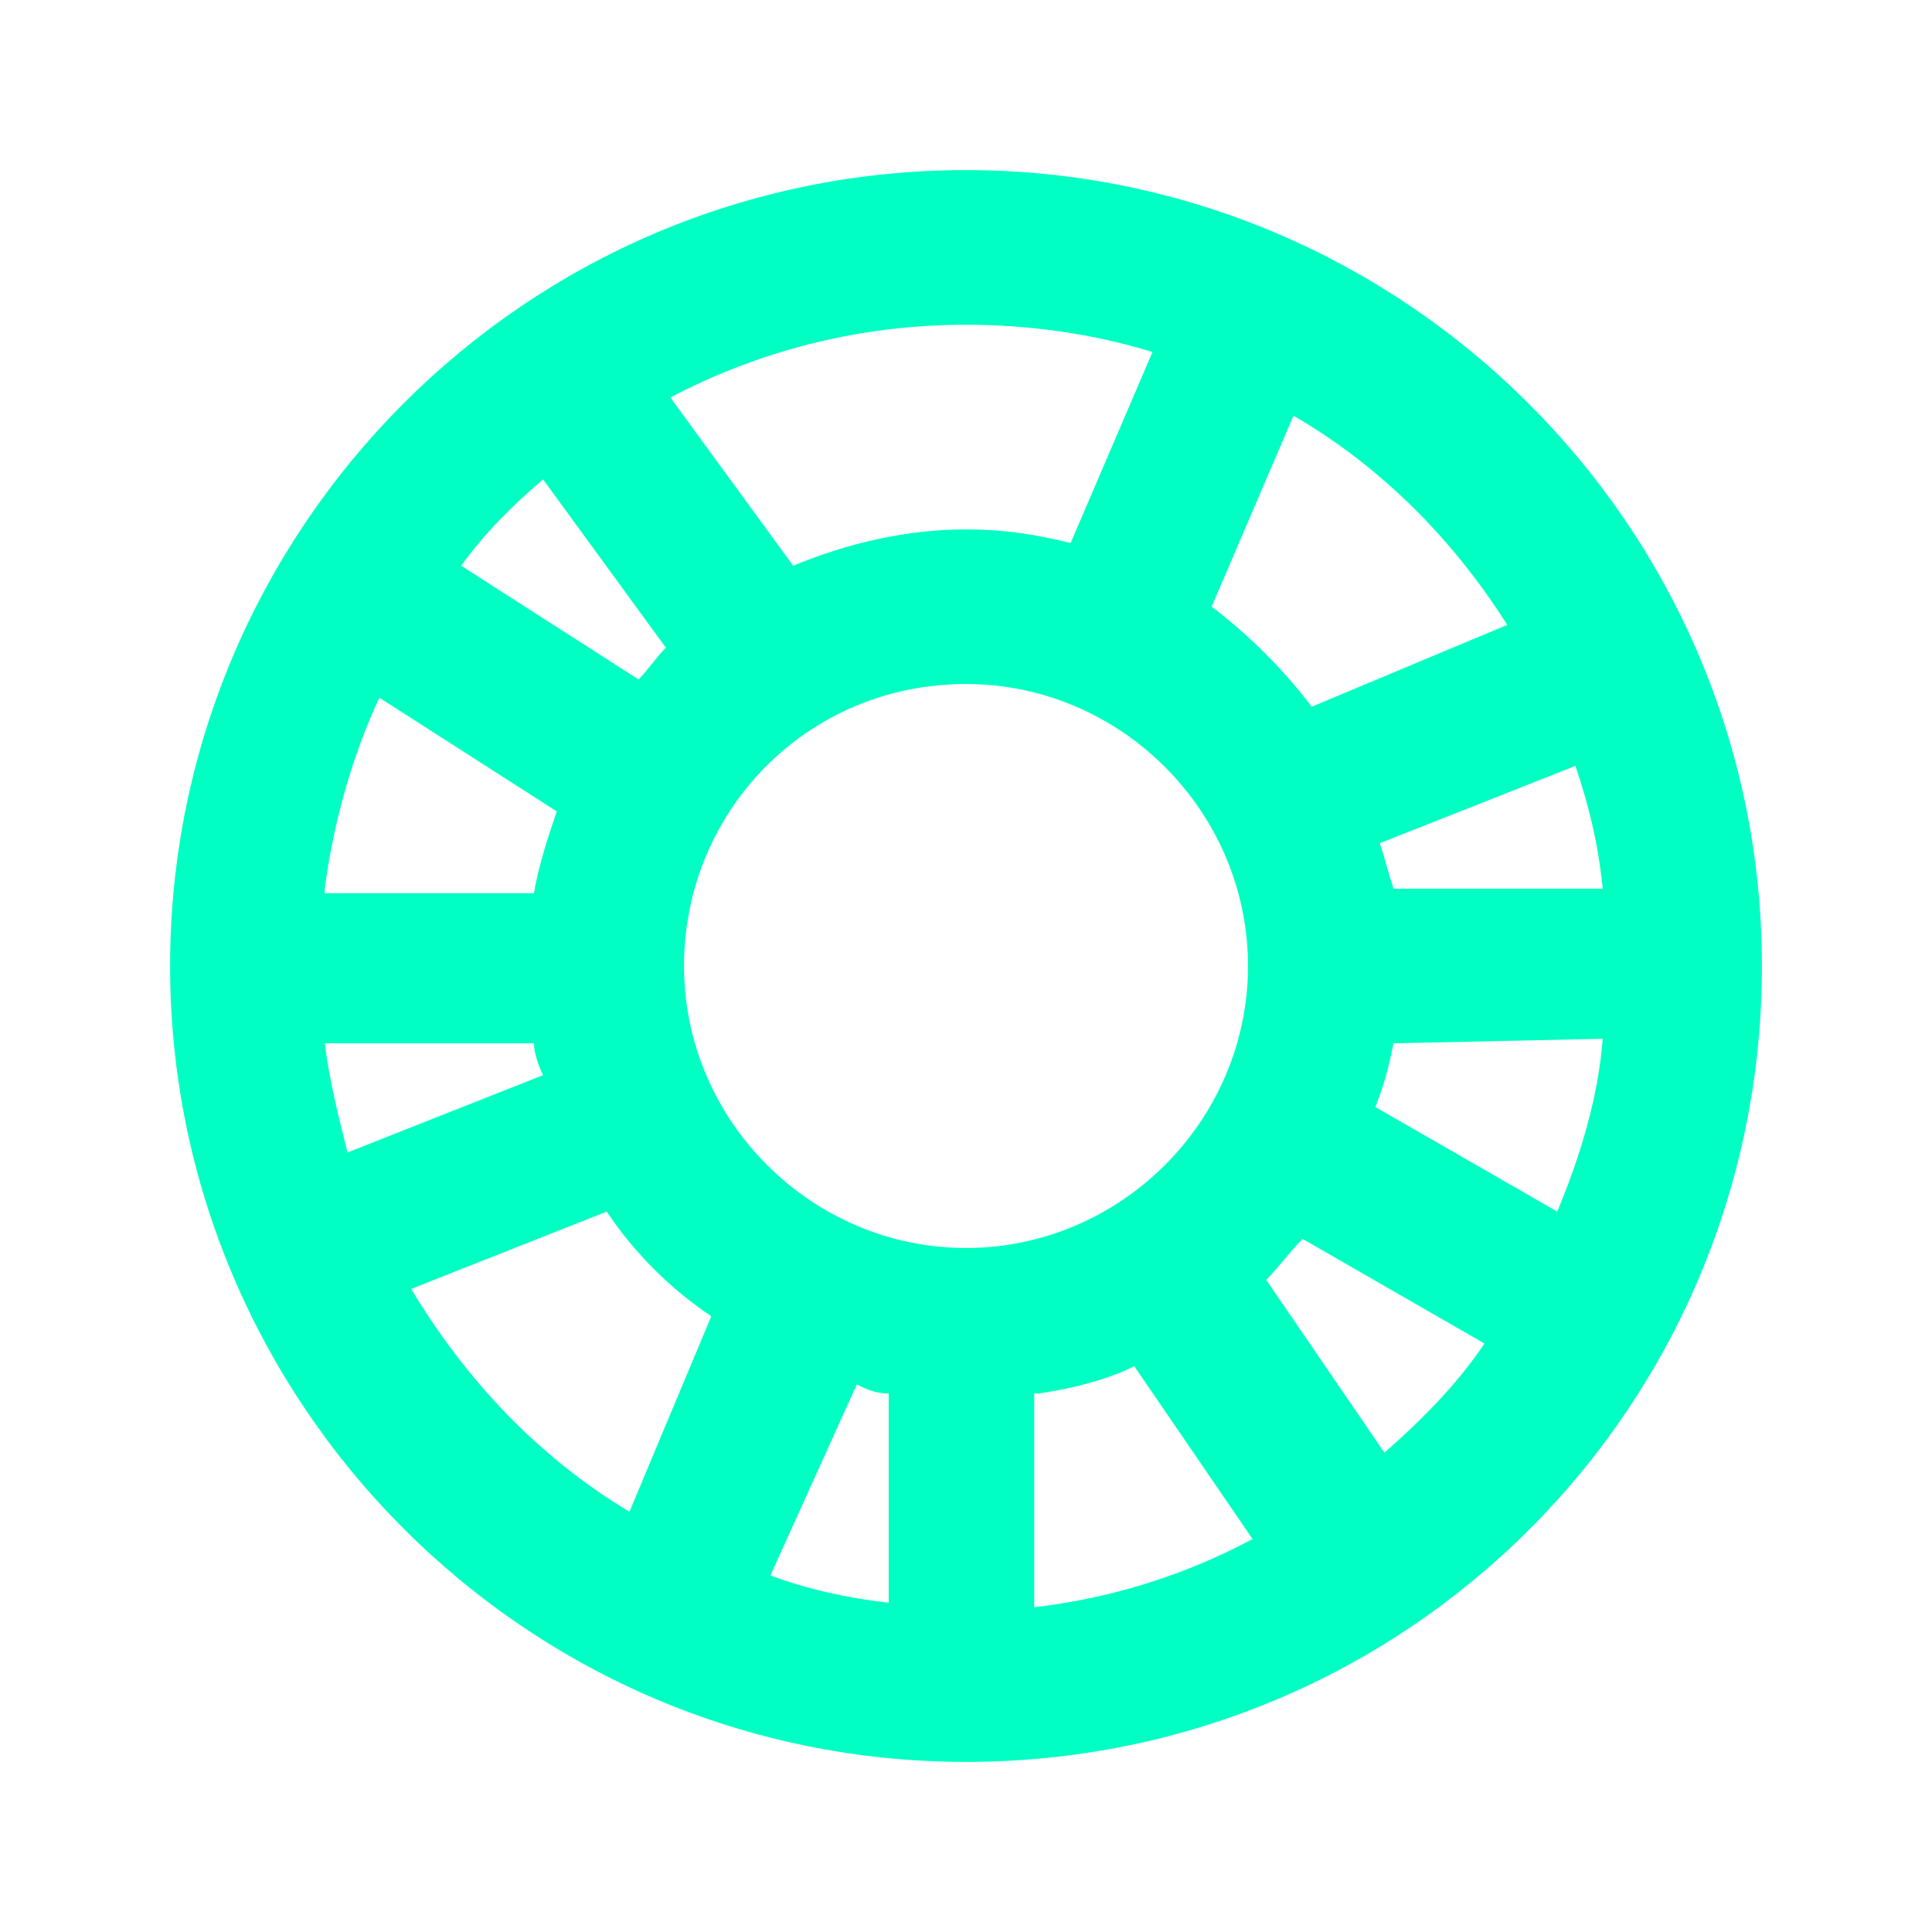
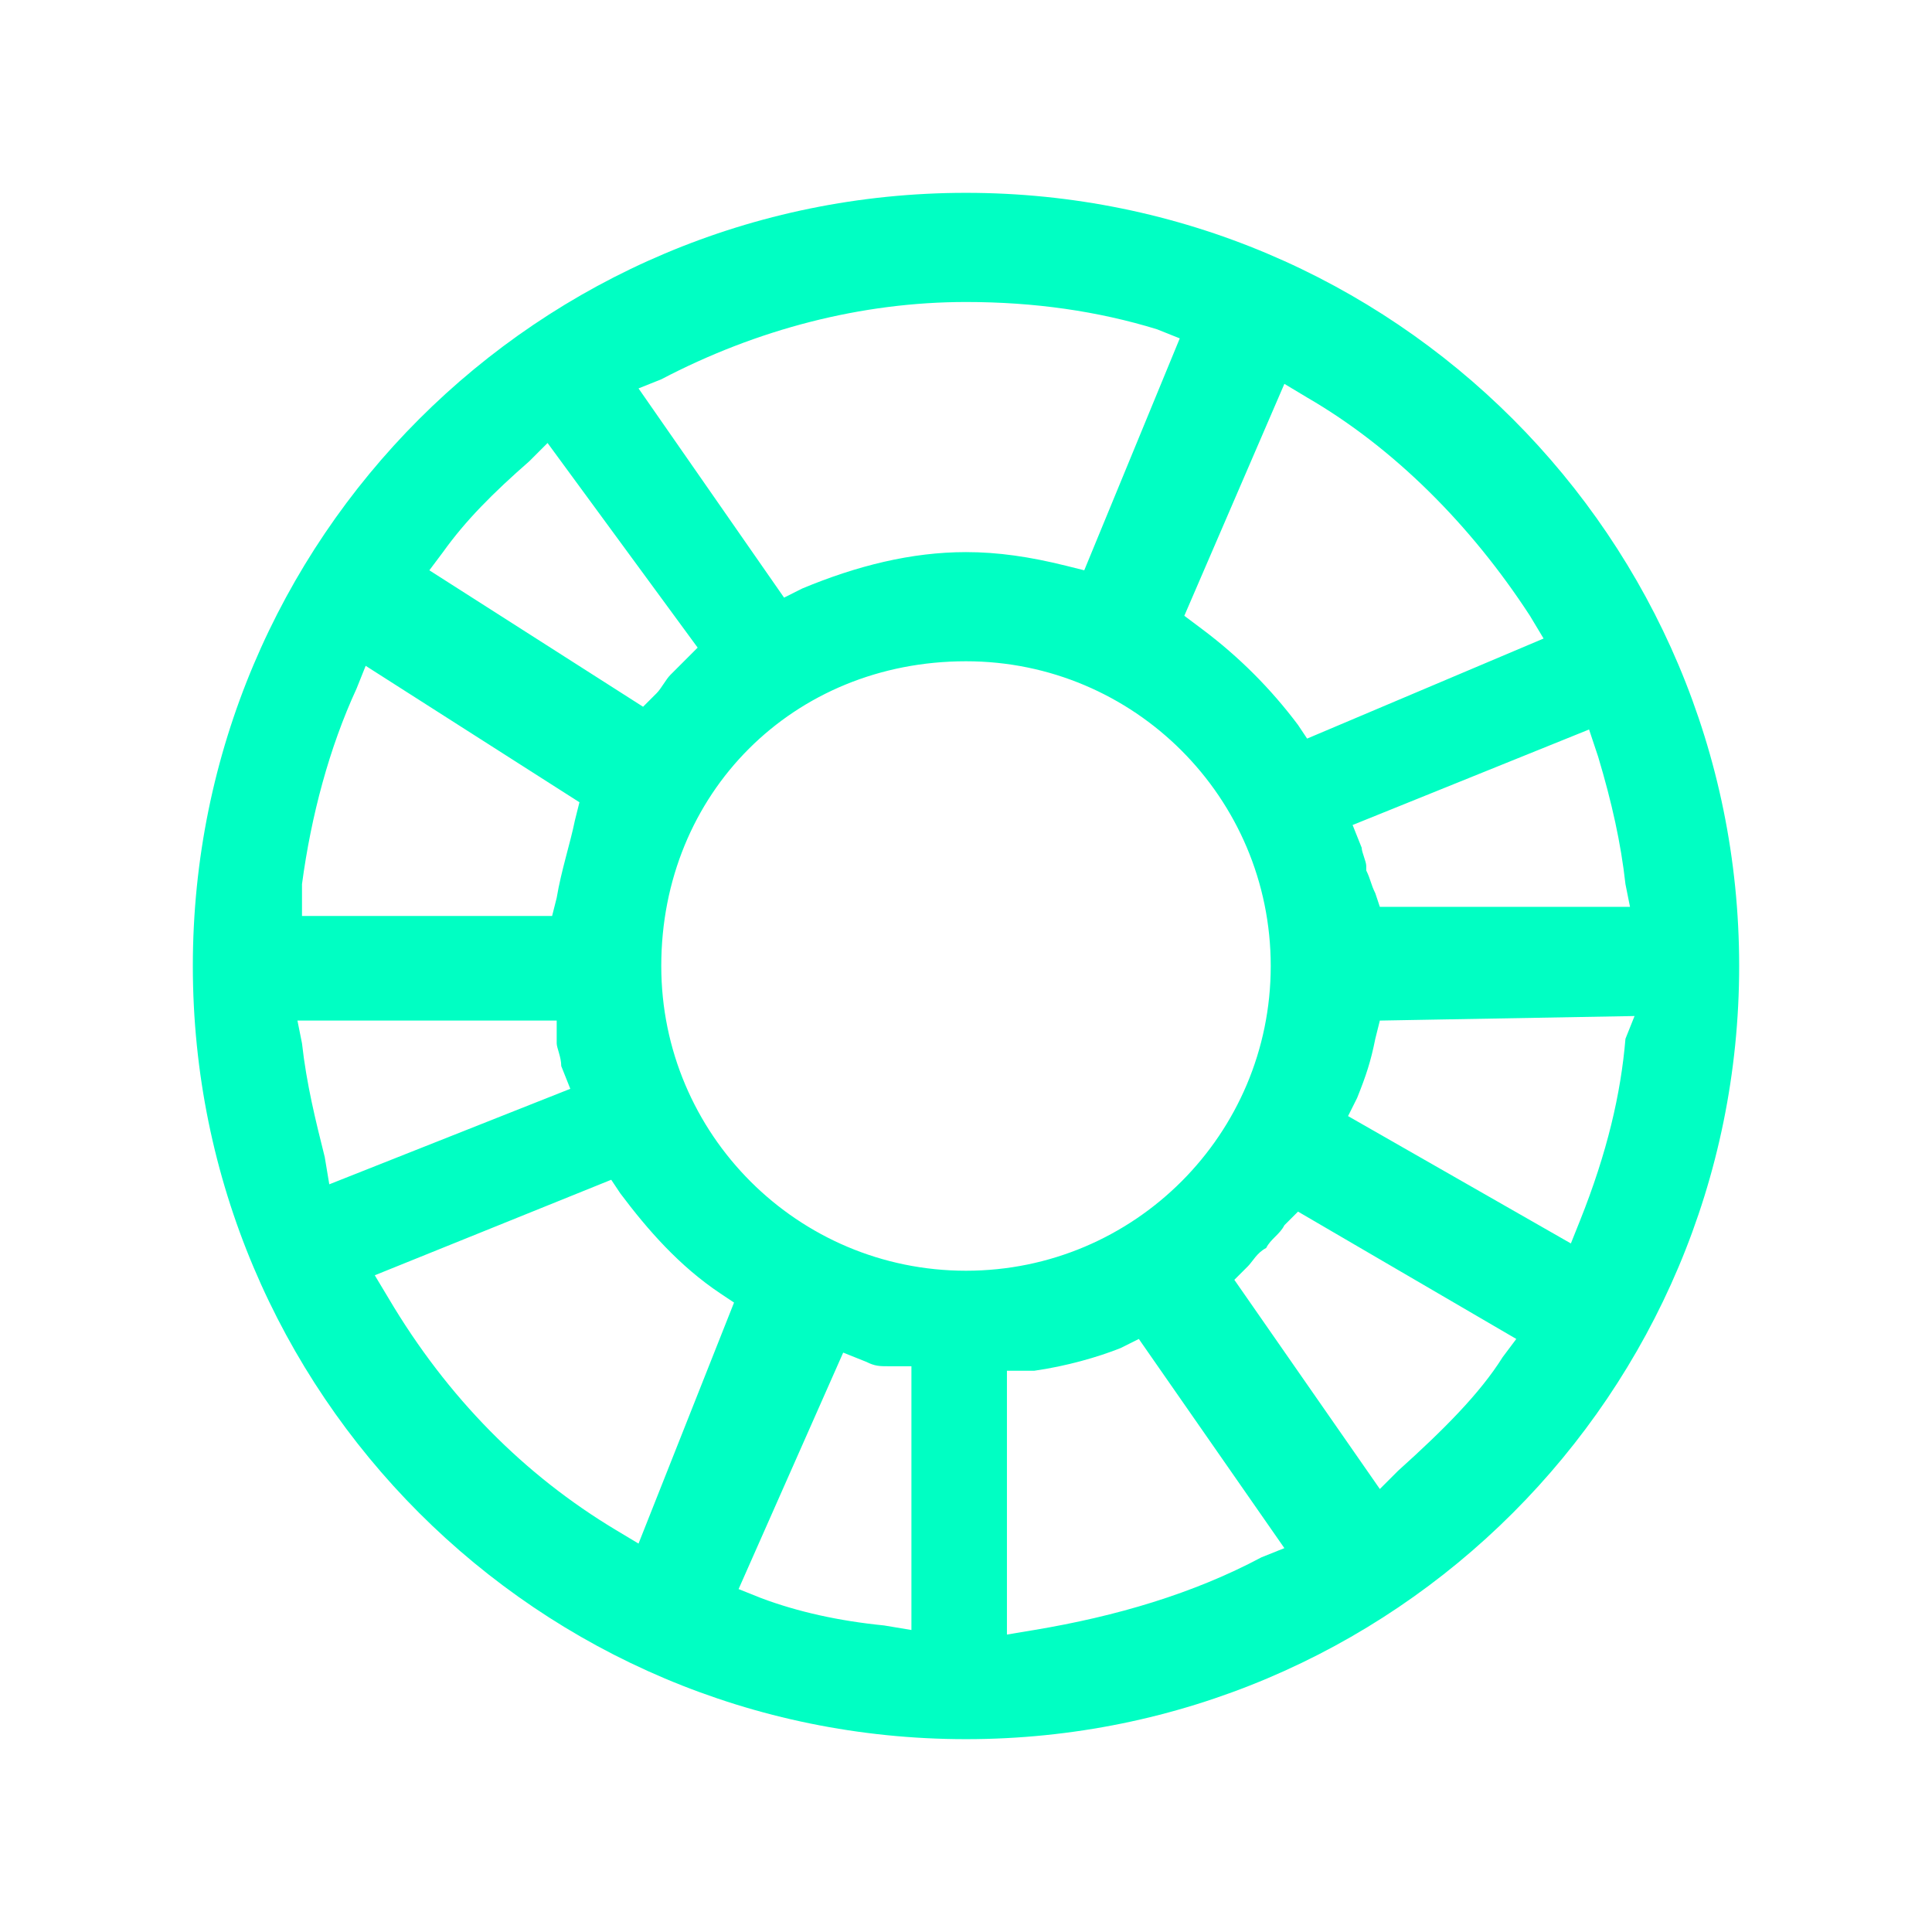
<svg xmlns="http://www.w3.org/2000/svg" width="48" height="48" viewBox="0 0 48 48" fill="none">
-   <path d="M24 4.226C13.04 4.226 4.226 13.153 4.226 24C4.226 34.847 13.04 43.774 24 43.774C34.96 43.774 43.774 34.961 43.774 24C43.774 13.04 34.847 4.226 24 4.226ZM34.395 36.09L31.458 31.797C31.797 31.458 32.023 31.119 32.362 30.78L36.881 33.379C36.203 34.395 35.299 35.3 34.395 36.09ZM8.068 22.079C8.294 20.384 8.746 18.802 9.424 17.333L13.831 20.158C13.604 20.836 13.379 21.514 13.265 22.192H8.068V22.079ZM13.265 25.921C13.265 26.147 13.379 26.486 13.492 26.712L8.633 28.633C8.407 27.729 8.181 26.825 8.068 25.921H13.265ZM15.864 16.881L11.458 14.056C12.023 13.266 12.701 12.588 13.492 11.91L16.542 16.09C16.316 16.316 16.09 16.655 15.864 16.881ZM24 16.994C27.842 16.994 31.006 20.158 31.006 24C31.006 27.842 27.842 31.006 24 31.006C20.158 31.006 16.994 27.842 16.994 24C16.994 20.158 20.045 16.994 24 16.994ZM34.621 22.079C34.508 21.74 34.395 21.288 34.282 20.949L39.141 19.028C39.48 20.045 39.706 20.949 39.819 22.079H34.621ZM22.079 34.621V39.819C21.062 39.706 20.045 39.48 19.141 39.141L21.288 34.395C21.514 34.508 21.74 34.621 22.079 34.621ZM25.808 34.621C26.599 34.508 27.503 34.282 28.181 33.944L31.119 38.237C29.424 39.141 27.616 39.706 25.695 39.932V34.621H25.808ZM34.169 27.503C34.395 26.938 34.508 26.486 34.621 25.921L39.819 25.808C39.706 27.277 39.254 28.746 38.689 30.102L34.169 27.503ZM37.446 15.525L32.588 17.559C31.91 16.655 31.006 15.751 30.102 15.073L32.136 10.328C34.282 11.571 36.09 13.379 37.446 15.525ZM28.633 8.746L26.599 13.492C25.695 13.266 24.904 13.153 24 13.153C22.531 13.153 21.062 13.492 19.706 14.056L16.655 9.876C18.802 8.746 21.288 8.068 24 8.068C25.582 8.068 27.164 8.294 28.633 8.746ZM10.215 32.023L15.073 30.102C15.751 31.119 16.655 32.023 17.672 32.701L15.638 37.559C13.379 36.203 11.571 34.282 10.215 32.023Z" fill="#00FFC3" />
  <path d="M24 4.791C13.379 4.791 4.791 13.379 4.791 24C4.791 34.621 13.379 43.209 24 43.209C34.621 43.209 43.209 34.621 43.209 24C43.209 13.379 34.621 4.791 24 4.791ZM39.706 18.802C40.045 19.932 40.271 20.949 40.384 21.966L40.497 22.531H34.282L34.169 22.192C34.056 21.966 34.056 21.853 33.944 21.627V21.514C33.944 21.401 33.831 21.175 33.831 21.062L33.605 20.497L39.48 18.124L39.706 18.802ZM31.91 9.537L32.475 9.876C34.621 11.119 36.542 13.04 38.011 15.299L38.35 15.864L32.475 18.35L32.249 18.011C31.571 17.107 30.78 16.316 29.876 15.638L29.424 15.299L31.91 9.537ZM16.429 9.424C18.802 8.181 21.401 7.503 24 7.503C25.695 7.503 27.277 7.729 28.746 8.181L29.311 8.407L26.938 14.169L26.486 14.056C25.582 13.831 24.791 13.717 24 13.717C22.644 13.717 21.288 14.056 19.932 14.621L19.48 14.848L15.864 9.65L16.429 9.424ZM11.006 13.717C11.571 12.927 12.249 12.249 13.152 11.458L13.604 11.006L17.333 16.09L16.994 16.429C16.881 16.542 16.768 16.655 16.655 16.768C16.542 16.881 16.429 17.107 16.316 17.22L15.977 17.559L10.667 14.169L11.006 13.717ZM7.503 21.966C7.729 20.271 8.181 18.576 8.859 17.107L9.085 16.542L14.396 19.932L14.283 20.384C14.169 20.949 13.944 21.627 13.831 22.305L13.717 22.757H7.503V21.966ZM8.068 28.746C7.842 27.842 7.616 26.938 7.503 25.921L7.39 25.356H13.831V25.921C13.831 26.034 13.944 26.26 13.944 26.486L14.169 27.051L8.181 29.424L8.068 28.746ZM15.864 38.35L15.299 38.011C13.04 36.655 11.119 34.734 9.65 32.249L9.311 31.684L15.186 29.311L15.412 29.65C16.09 30.554 16.881 31.458 17.898 32.136L18.237 32.362L15.864 38.35ZM22.644 40.497L21.966 40.384C20.836 40.271 19.819 40.045 18.915 39.706L18.35 39.48L20.949 33.605L21.514 33.831C21.74 33.944 21.853 33.944 22.079 33.944H22.644V40.497ZM16.429 24C16.429 19.706 19.706 16.429 24 16.429C28.181 16.429 31.571 19.819 31.571 24C31.571 28.181 28.181 31.571 24 31.571C19.819 31.571 16.429 28.181 16.429 24ZM31.345 38.689C29.65 39.593 27.729 40.158 25.695 40.497L25.017 40.61V34.056H25.695C26.486 33.944 27.277 33.718 27.842 33.492L28.294 33.266L31.91 38.463L31.345 38.689ZM37.333 33.718C36.768 34.621 35.864 35.525 34.734 36.542L34.282 36.994L30.667 31.797L31.006 31.458C31.119 31.345 31.232 31.119 31.458 31.006C31.571 30.78 31.797 30.667 31.91 30.441L32.249 30.102L37.672 33.266L37.333 33.718ZM40.384 25.808C40.271 27.164 39.932 28.633 39.254 30.328L39.028 30.893L33.492 27.729L33.718 27.277C33.944 26.712 34.056 26.373 34.169 25.808L34.282 25.356L40.61 25.243L40.384 25.808Z" fill="#00FFC3" />
</svg>